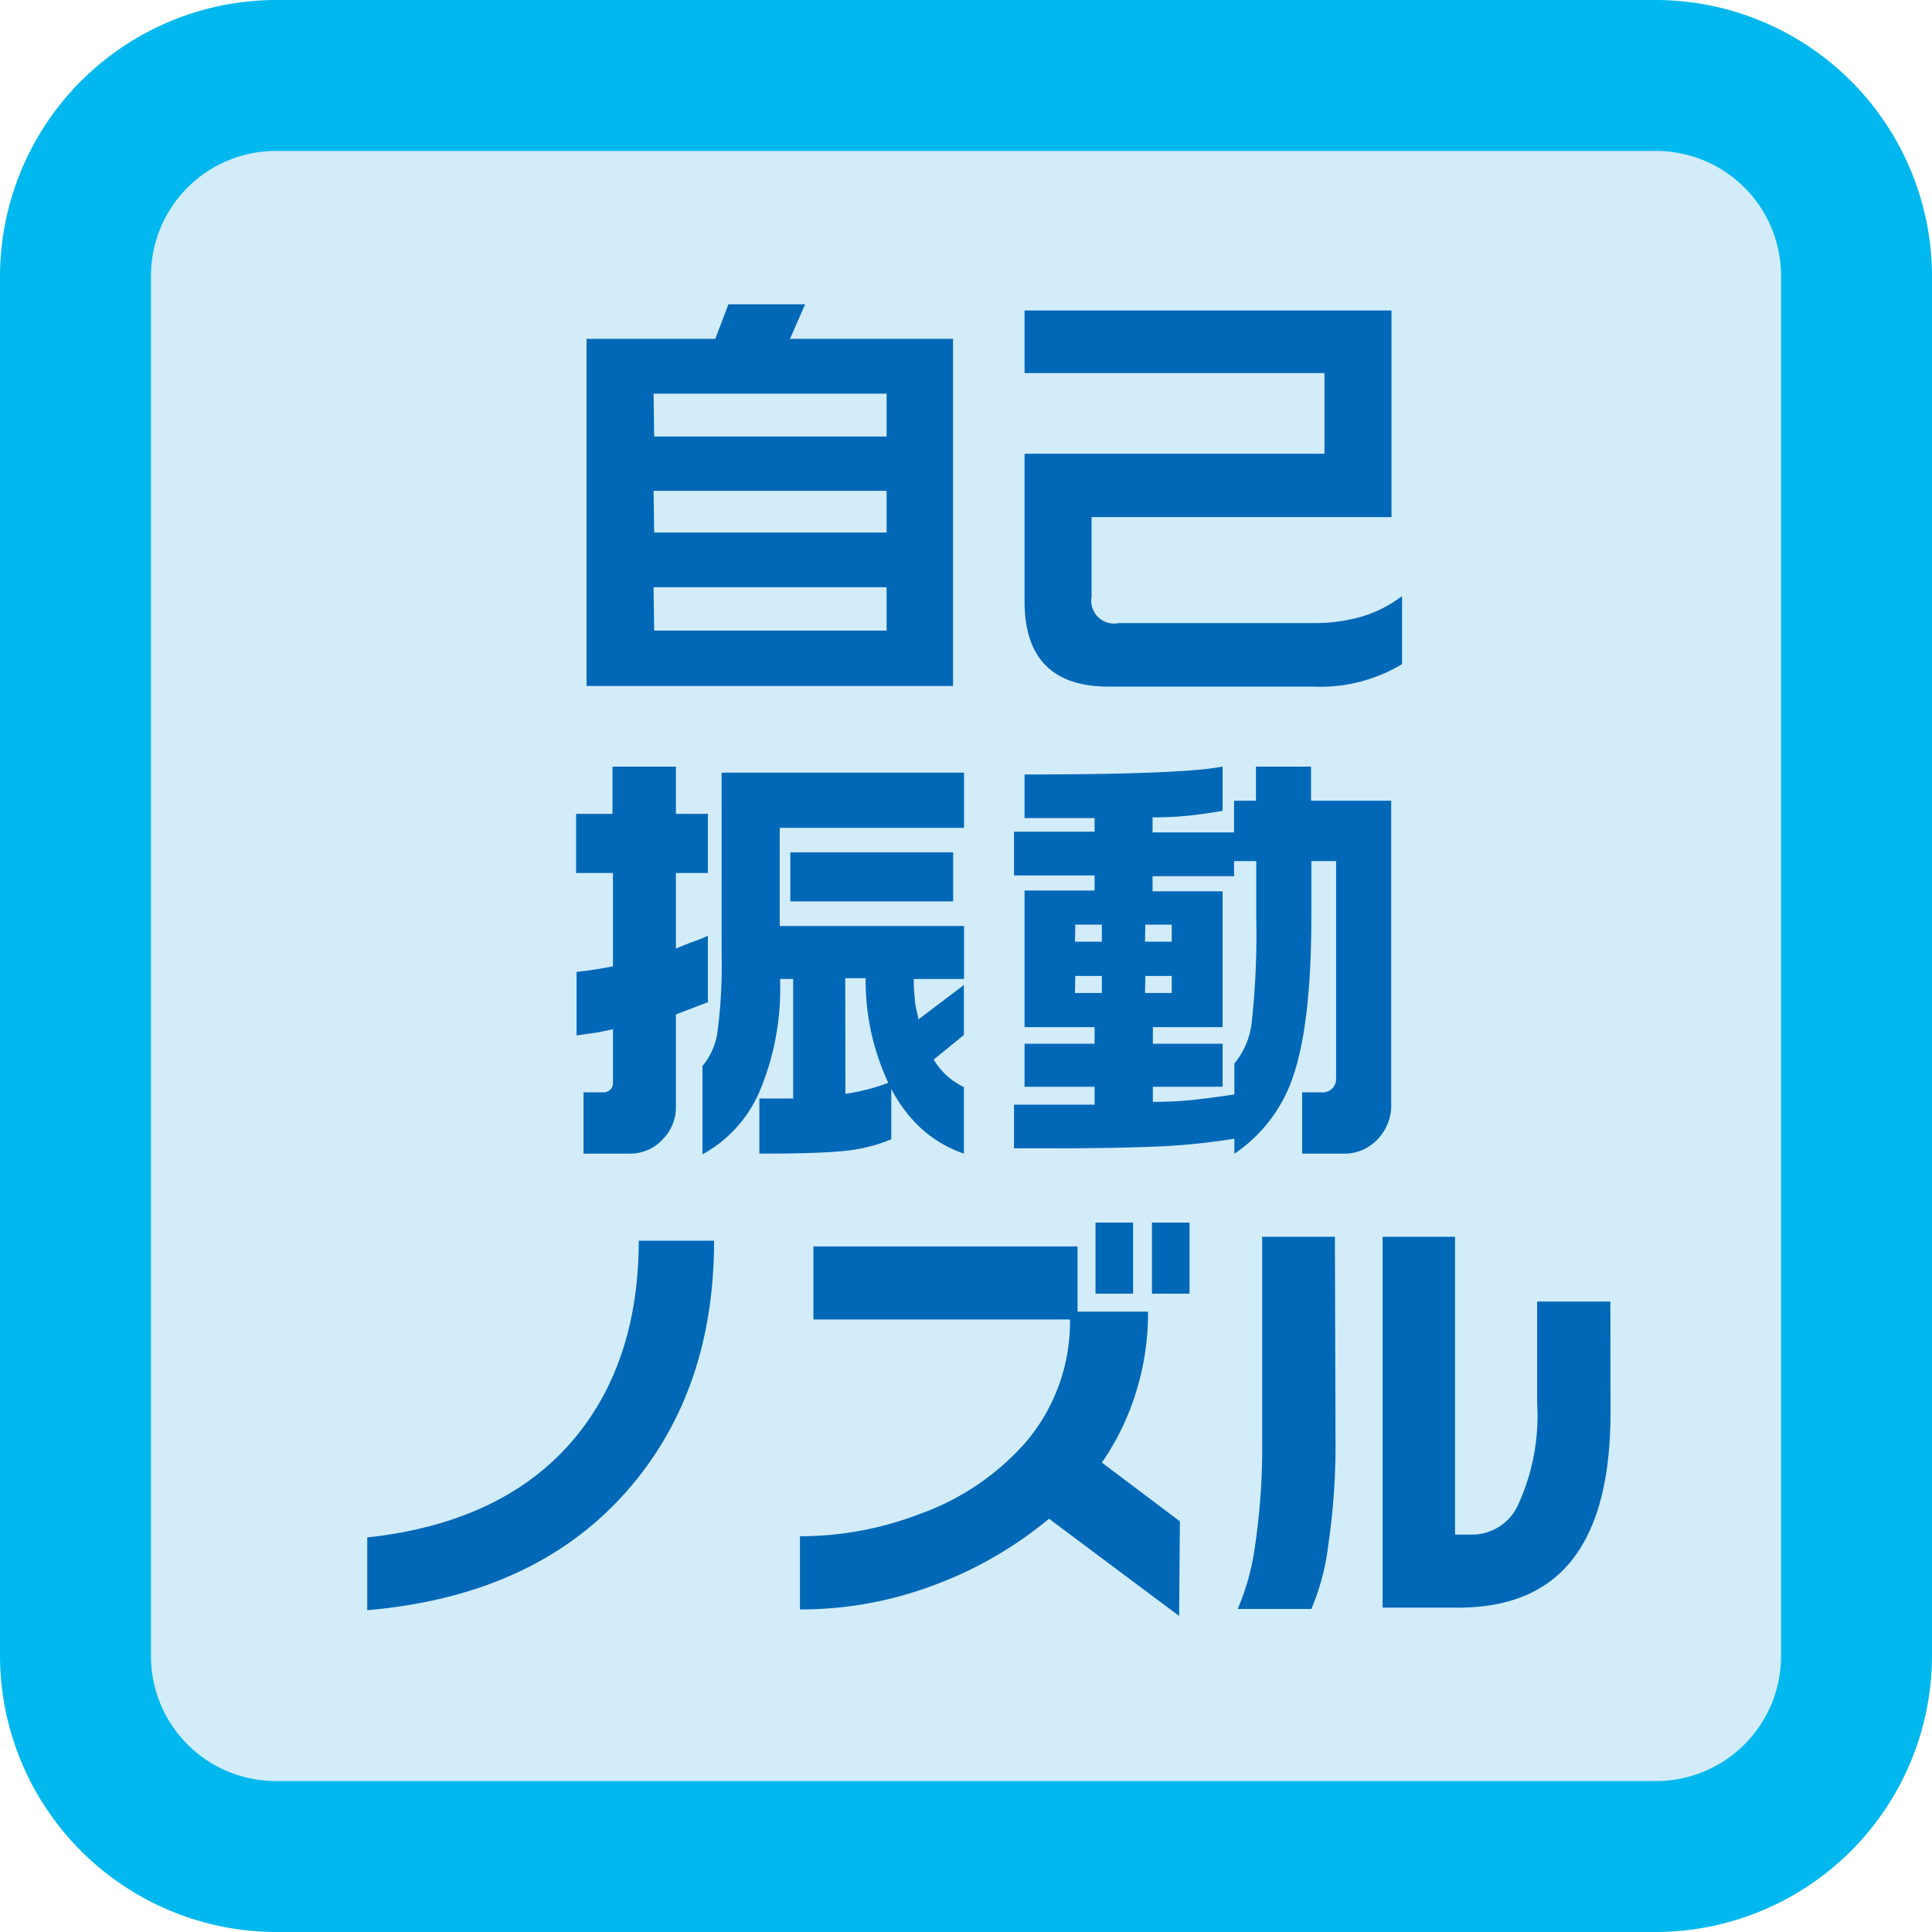
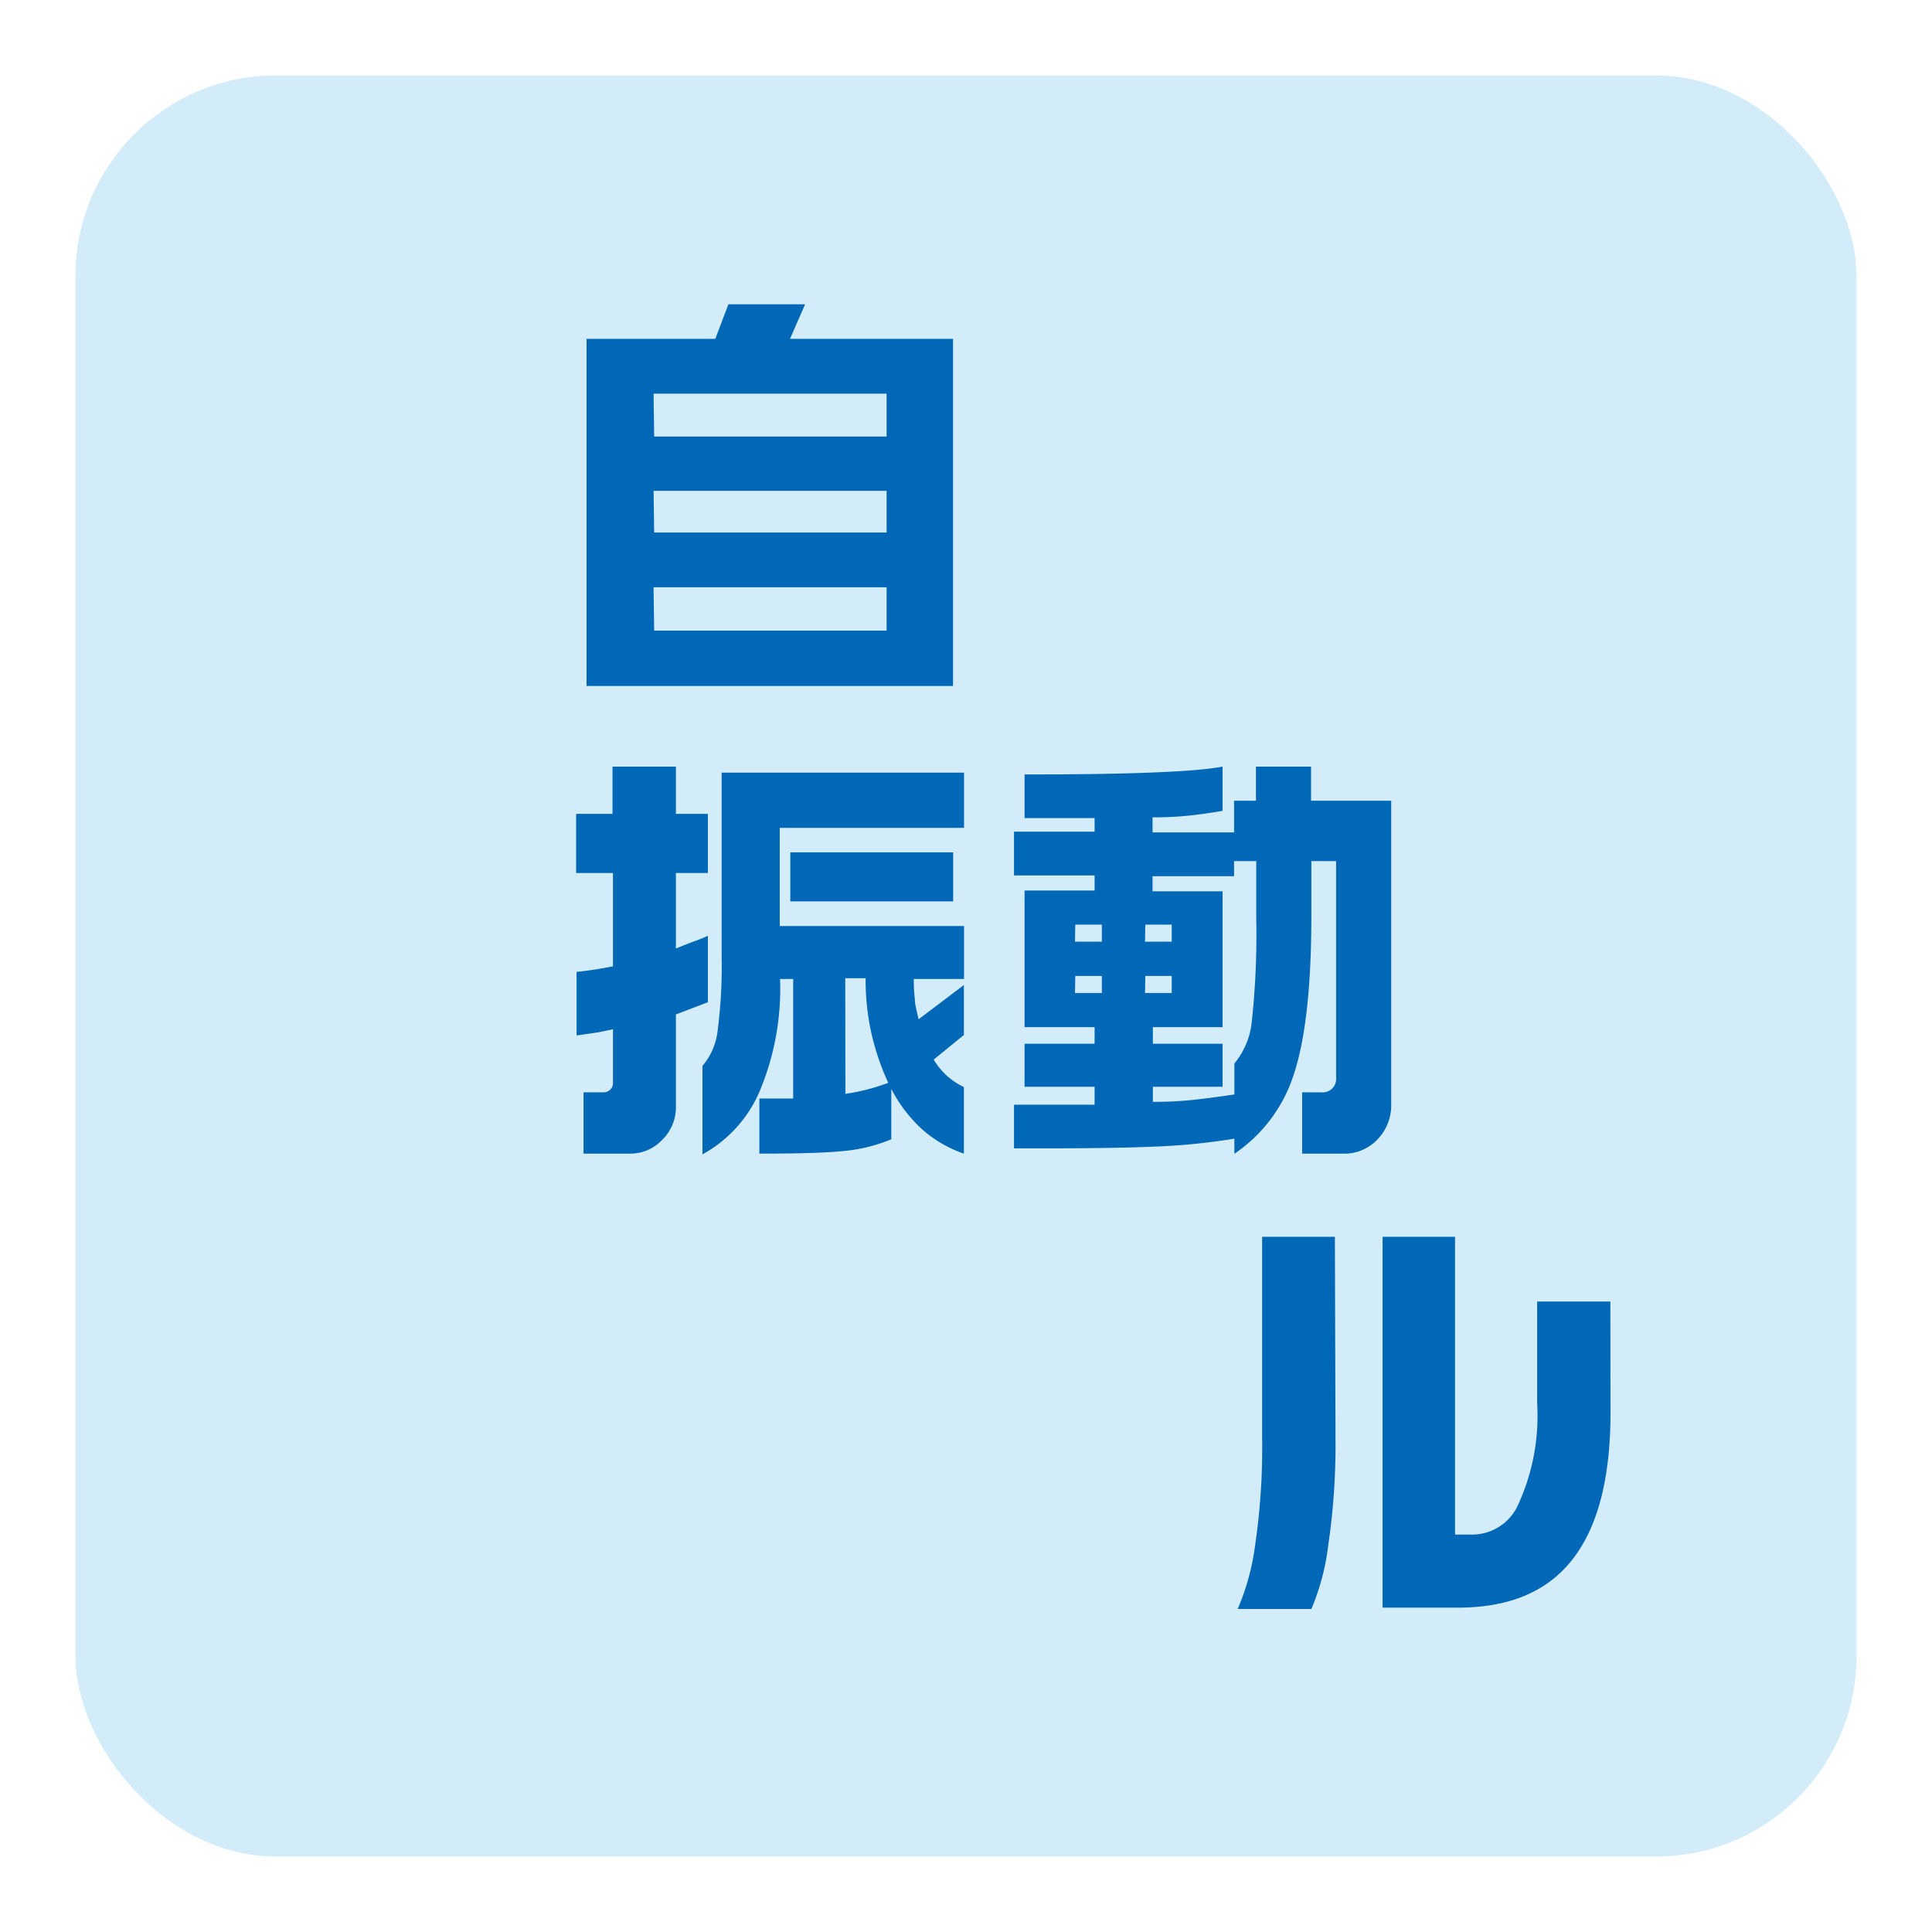
<svg xmlns="http://www.w3.org/2000/svg" width="128" height="128" viewBox="0 0 128 128">
  <defs>
    <style>.a{fill:#d2ecfa;}.b{fill:#00b8ee;}.c{fill:#0068b6;}</style>
  </defs>
  <title>point-icon-09</title>
  <rect class="a" x="5" y="5" width="118" height="118" rx="13.28" ry="13.28" />
-   <path class="b" d="M109.72,10A8.28,8.28,0,0,1,118,18.28v91.44a8.28,8.28,0,0,1-8.28,8.28H18.28A8.28,8.28,0,0,1,10,109.72V18.28A8.28,8.28,0,0,1,18.28,10h91.44m0-10H18.28A18.33,18.33,0,0,0,0,18.28v91.44A18.33,18.33,0,0,0,18.28,128h91.44A18.33,18.33,0,0,0,128,109.72V18.28A18.33,18.33,0,0,0,109.72,0Z" />
  <path class="c" d="M53.34,20.16l-1,2.29h10.8v23H38.86v-23h8.53l.87-2.29Zm-10,8.76H58.74V26.08H43.3Zm0,6.36H58.74V32.52H43.3Zm0,6.5H58.74V38.91H43.3Z" />
-   <path class="c" d="M92.19,20.57V34.26H72.32v5.28a1.51,1.51,0,0,0,1.8,1.74H87a11.45,11.45,0,0,0,3.19-.42,8.31,8.31,0,0,0,2.7-1.37V44A10.51,10.51,0,0,1,87,45.49H73.45c-3.72,0-5.57-1.89-5.57-5.66V30.06H87.75V24.72H67.88V20.57Z" />
  <path class="c" d="M44.78,50.79v3.13H46.9v3.92H44.78v5l1-.4A11.58,11.58,0,0,0,46.9,62V66.4l-2.12.81v6.15a3,3,0,0,1-.91,2.16,2.88,2.88,0,0,1-2.1.91H38.66V72.37H40a.6.6,0,0,0,.42-.17.56.56,0,0,0,.19-.41v-3.6l-.85.18c-.33.06-.85.13-1.56.23V64.39c.87-.09,1.67-.22,2.41-.37V57.84H38.17V53.92h2.41V50.79Zm19.09.4v3.66H51.66v6.5H63.87v3.51H60.54a10.47,10.47,0,0,0,.07,1.31c0,.38.13.83.25,1.36l3-2.27v3.31l-2,1.63a4.61,4.61,0,0,0,2,1.82v4.41a8.12,8.12,0,0,1-2.81-1.65,9.55,9.55,0,0,1-2-2.64v3.34a10.74,10.74,0,0,1-3.19.78c-1.18.12-3,.17-5.55.17V72.78l2.24,0V64.86h-.87a17.53,17.53,0,0,1-1.43,7.62,8.63,8.63,0,0,1-3.71,4V70.62a4.35,4.35,0,0,0,1-2.3,33.11,33.11,0,0,0,.27-5V51.19ZM52.36,56.47H63.15v3.25H52.36Zm3.65,16a13.55,13.55,0,0,0,2.84-.73,16.61,16.61,0,0,1-1.11-3.25,16.29,16.29,0,0,1-.39-3.68H56Z" />
  <path class="c" d="M81,50.79v2.93q-.9.16-2.07.3a22.75,22.75,0,0,1-2.57.13v1h5.4V53.05h1.45V50.79h3.65v2.26h5.31V73.13a3.24,3.24,0,0,1-.91,2.36,3,3,0,0,1-2.28.94H86.27V72.37h1.25a.9.9,0,0,0,1-1V57.05H86.88v3.66c0,4.82-.42,8.39-1.25,10.73a10,10,0,0,1-3.85,5v-1a42.34,42.34,0,0,1-5.14.52q-2.73.12-7.2.12H67.18V73.19h5.34V72H67.88V69.15h4.64v-1.1H67.88V59h4.64V58H67.18v-2.9h5.34v-.9H67.88V51.31c3.71,0,6.54-.05,8.48-.13S79.86,51,81,50.79Zm-9.78,11.6H73V61.26H71.24Zm0,3.4H73V64.66H71.24Zm4.64-3.4h1.77V61.26H75.88Zm0,3.4h1.77V64.66H75.88Zm5.9-8.74v1h-5.4v1H81v9H76.38v1.1H81V72H76.38v1a25.4,25.4,0,0,0,2.67-.13q1.28-.14,2.73-.36V70.46a5.13,5.13,0,0,0,1.16-2.83,53.43,53.43,0,0,0,.29-6.75V57.05Z" />
-   <path class="c" d="M47.31,82.2q0,9.7-5.43,16.18-6.12,7.31-17.55,8.3v-4.82q9.2-1,13.87-6.73,4.11-5.07,4.12-12.93Z" />
-   <path class="c" d="M78.12,107.06l-8.62-6.44a26.11,26.11,0,0,1-7.62,4.4A25.08,25.08,0,0,1,53,106.63v-4.85a22.09,22.09,0,0,0,7.95-1.48,16.92,16.92,0,0,0,6.94-4.67,12.29,12.29,0,0,0,3-8.21h-17V82.58H71.39V86.9h4.67a17.62,17.62,0,0,1-.8,5.35A16.85,16.85,0,0,1,73,96.9l5.17,3.89ZM75.07,85.71H72.58V81h2.49Zm3.74,0H76.32V81h2.49Z" />
  <path class="c" d="M88.48,95.24a45.49,45.49,0,0,1-.48,7.13,15.46,15.46,0,0,1-1.12,4.23H82a15.85,15.85,0,0,0,1.16-4.26,44.23,44.23,0,0,0,.46-7V81.94h4.82ZM106.7,93.6q0,6.47-2.5,9.69c-1.66,2.15-4.2,3.22-7.6,3.22h-5V81.94H96.4v19.73h1.19a3.34,3.34,0,0,0,3-2,14.09,14.09,0,0,0,1.25-6.7V86.23h4.85Z" />
</svg>